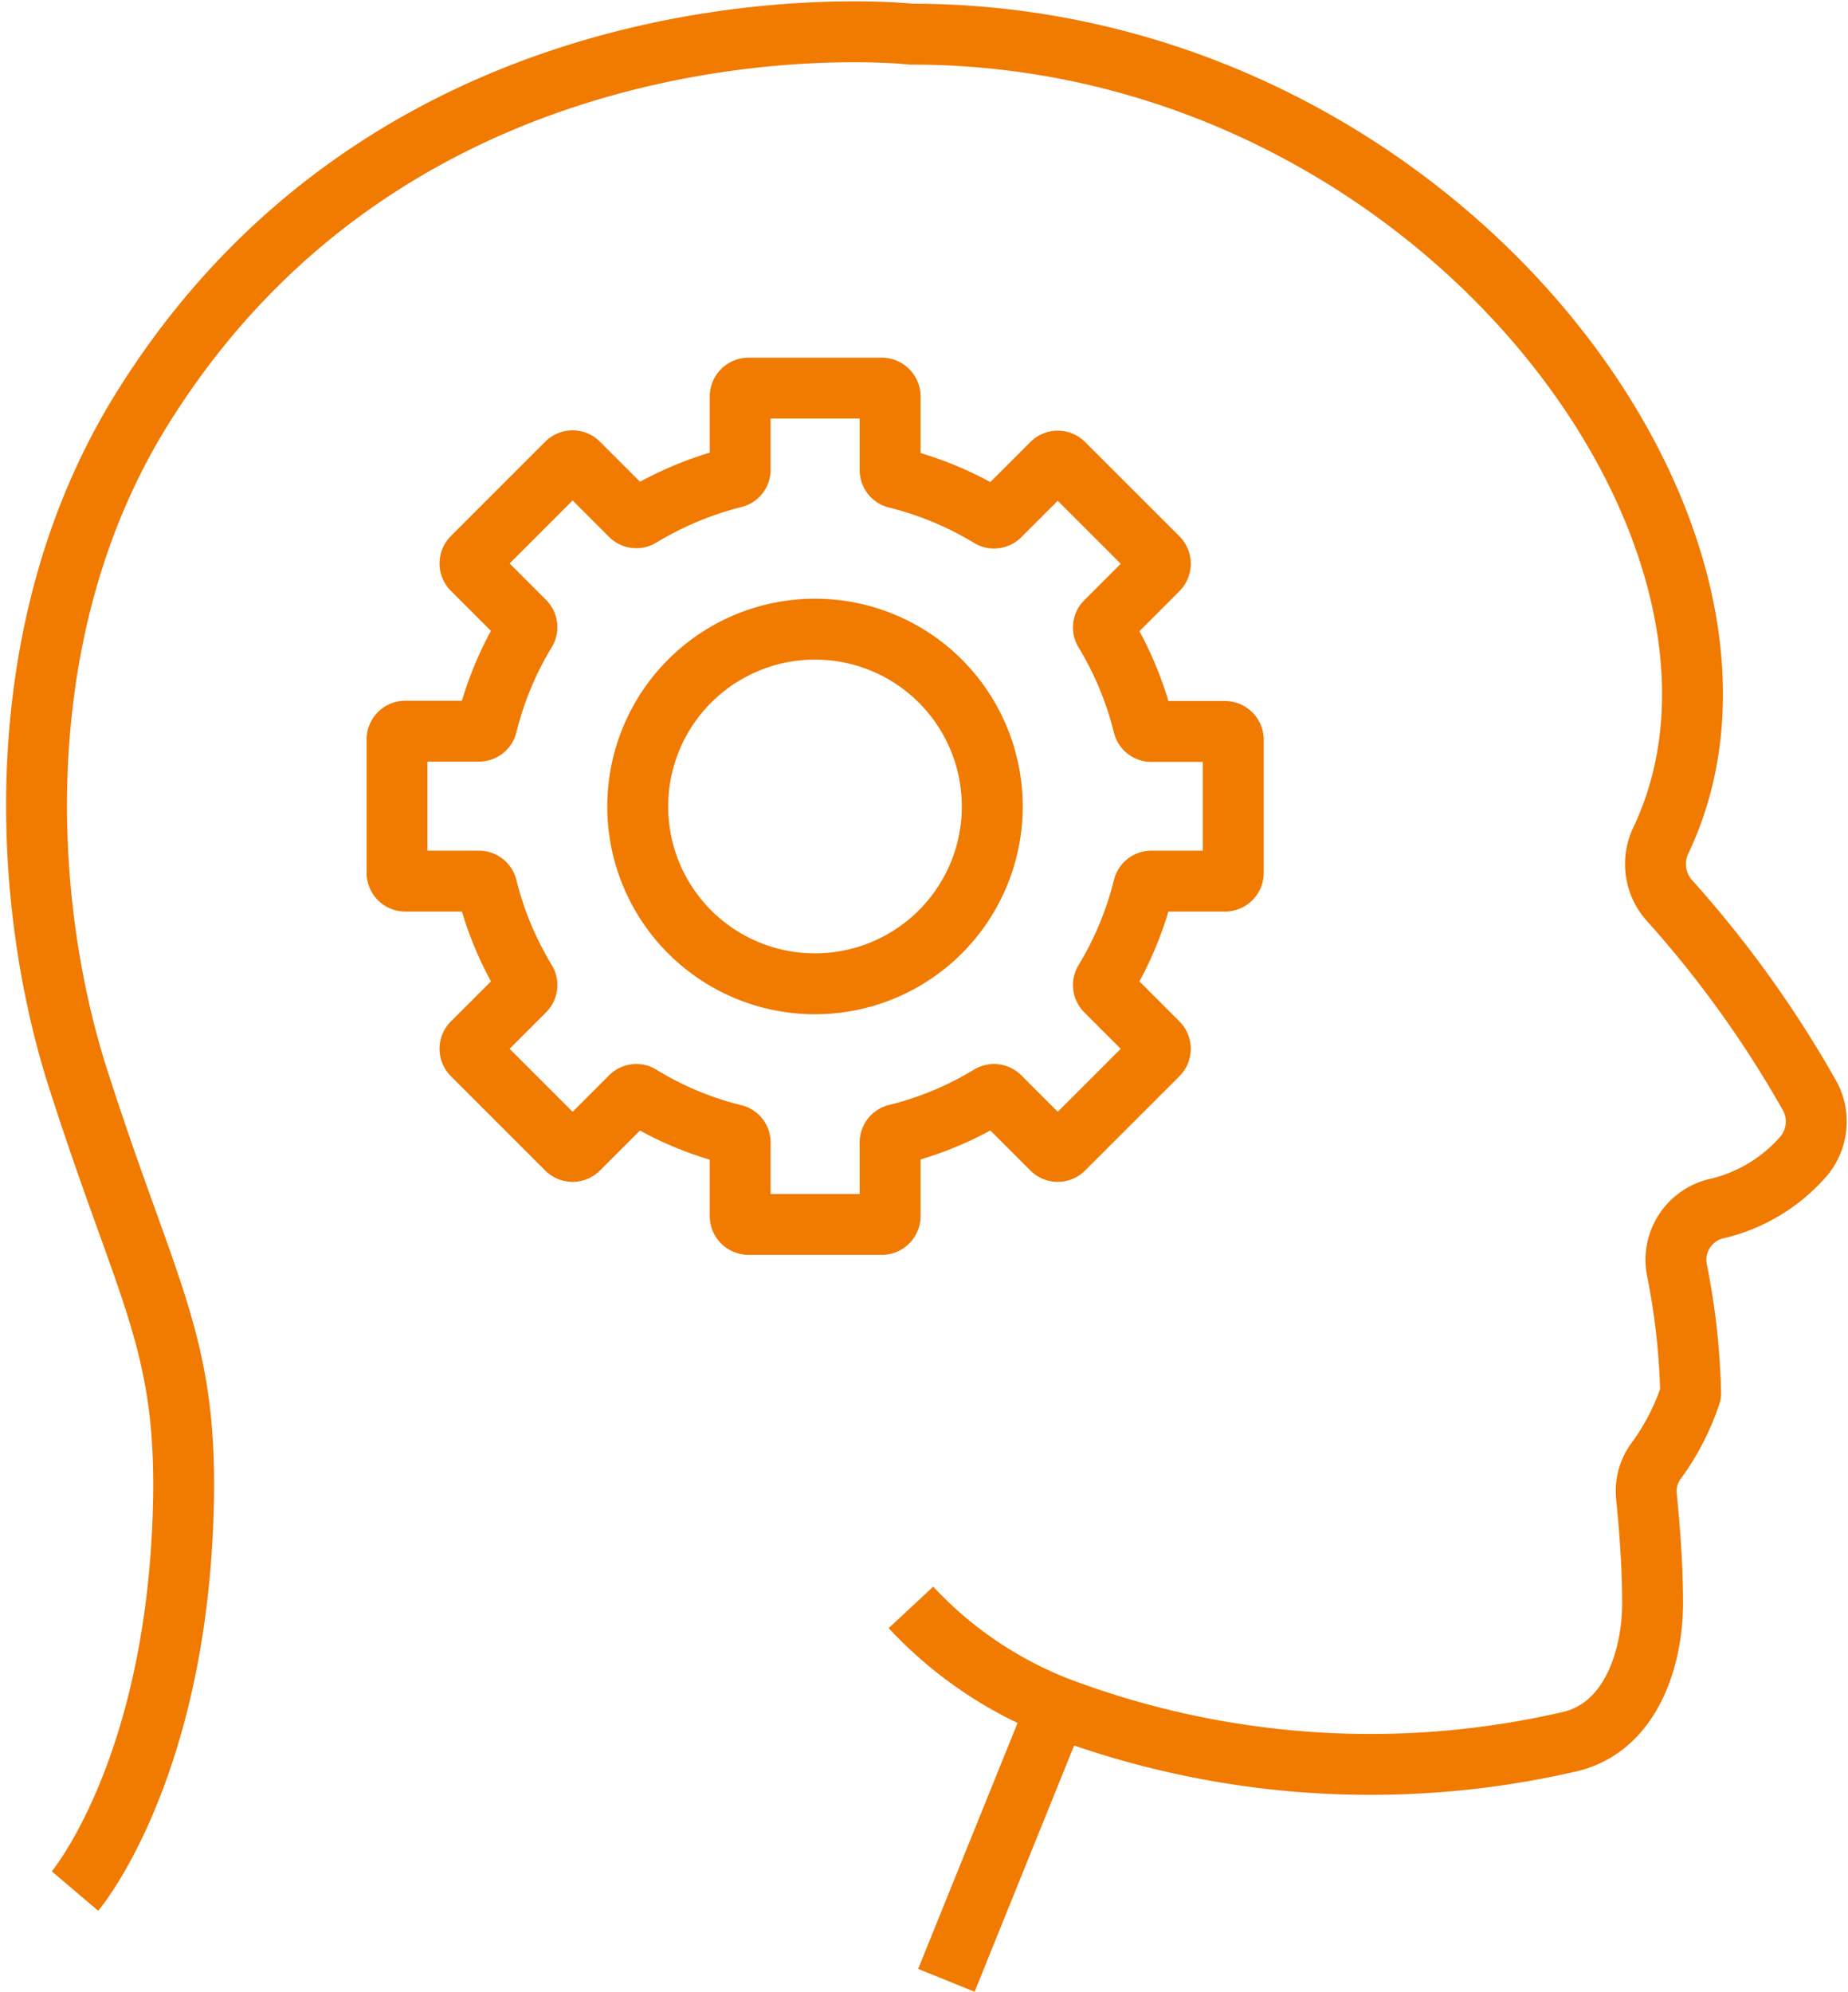
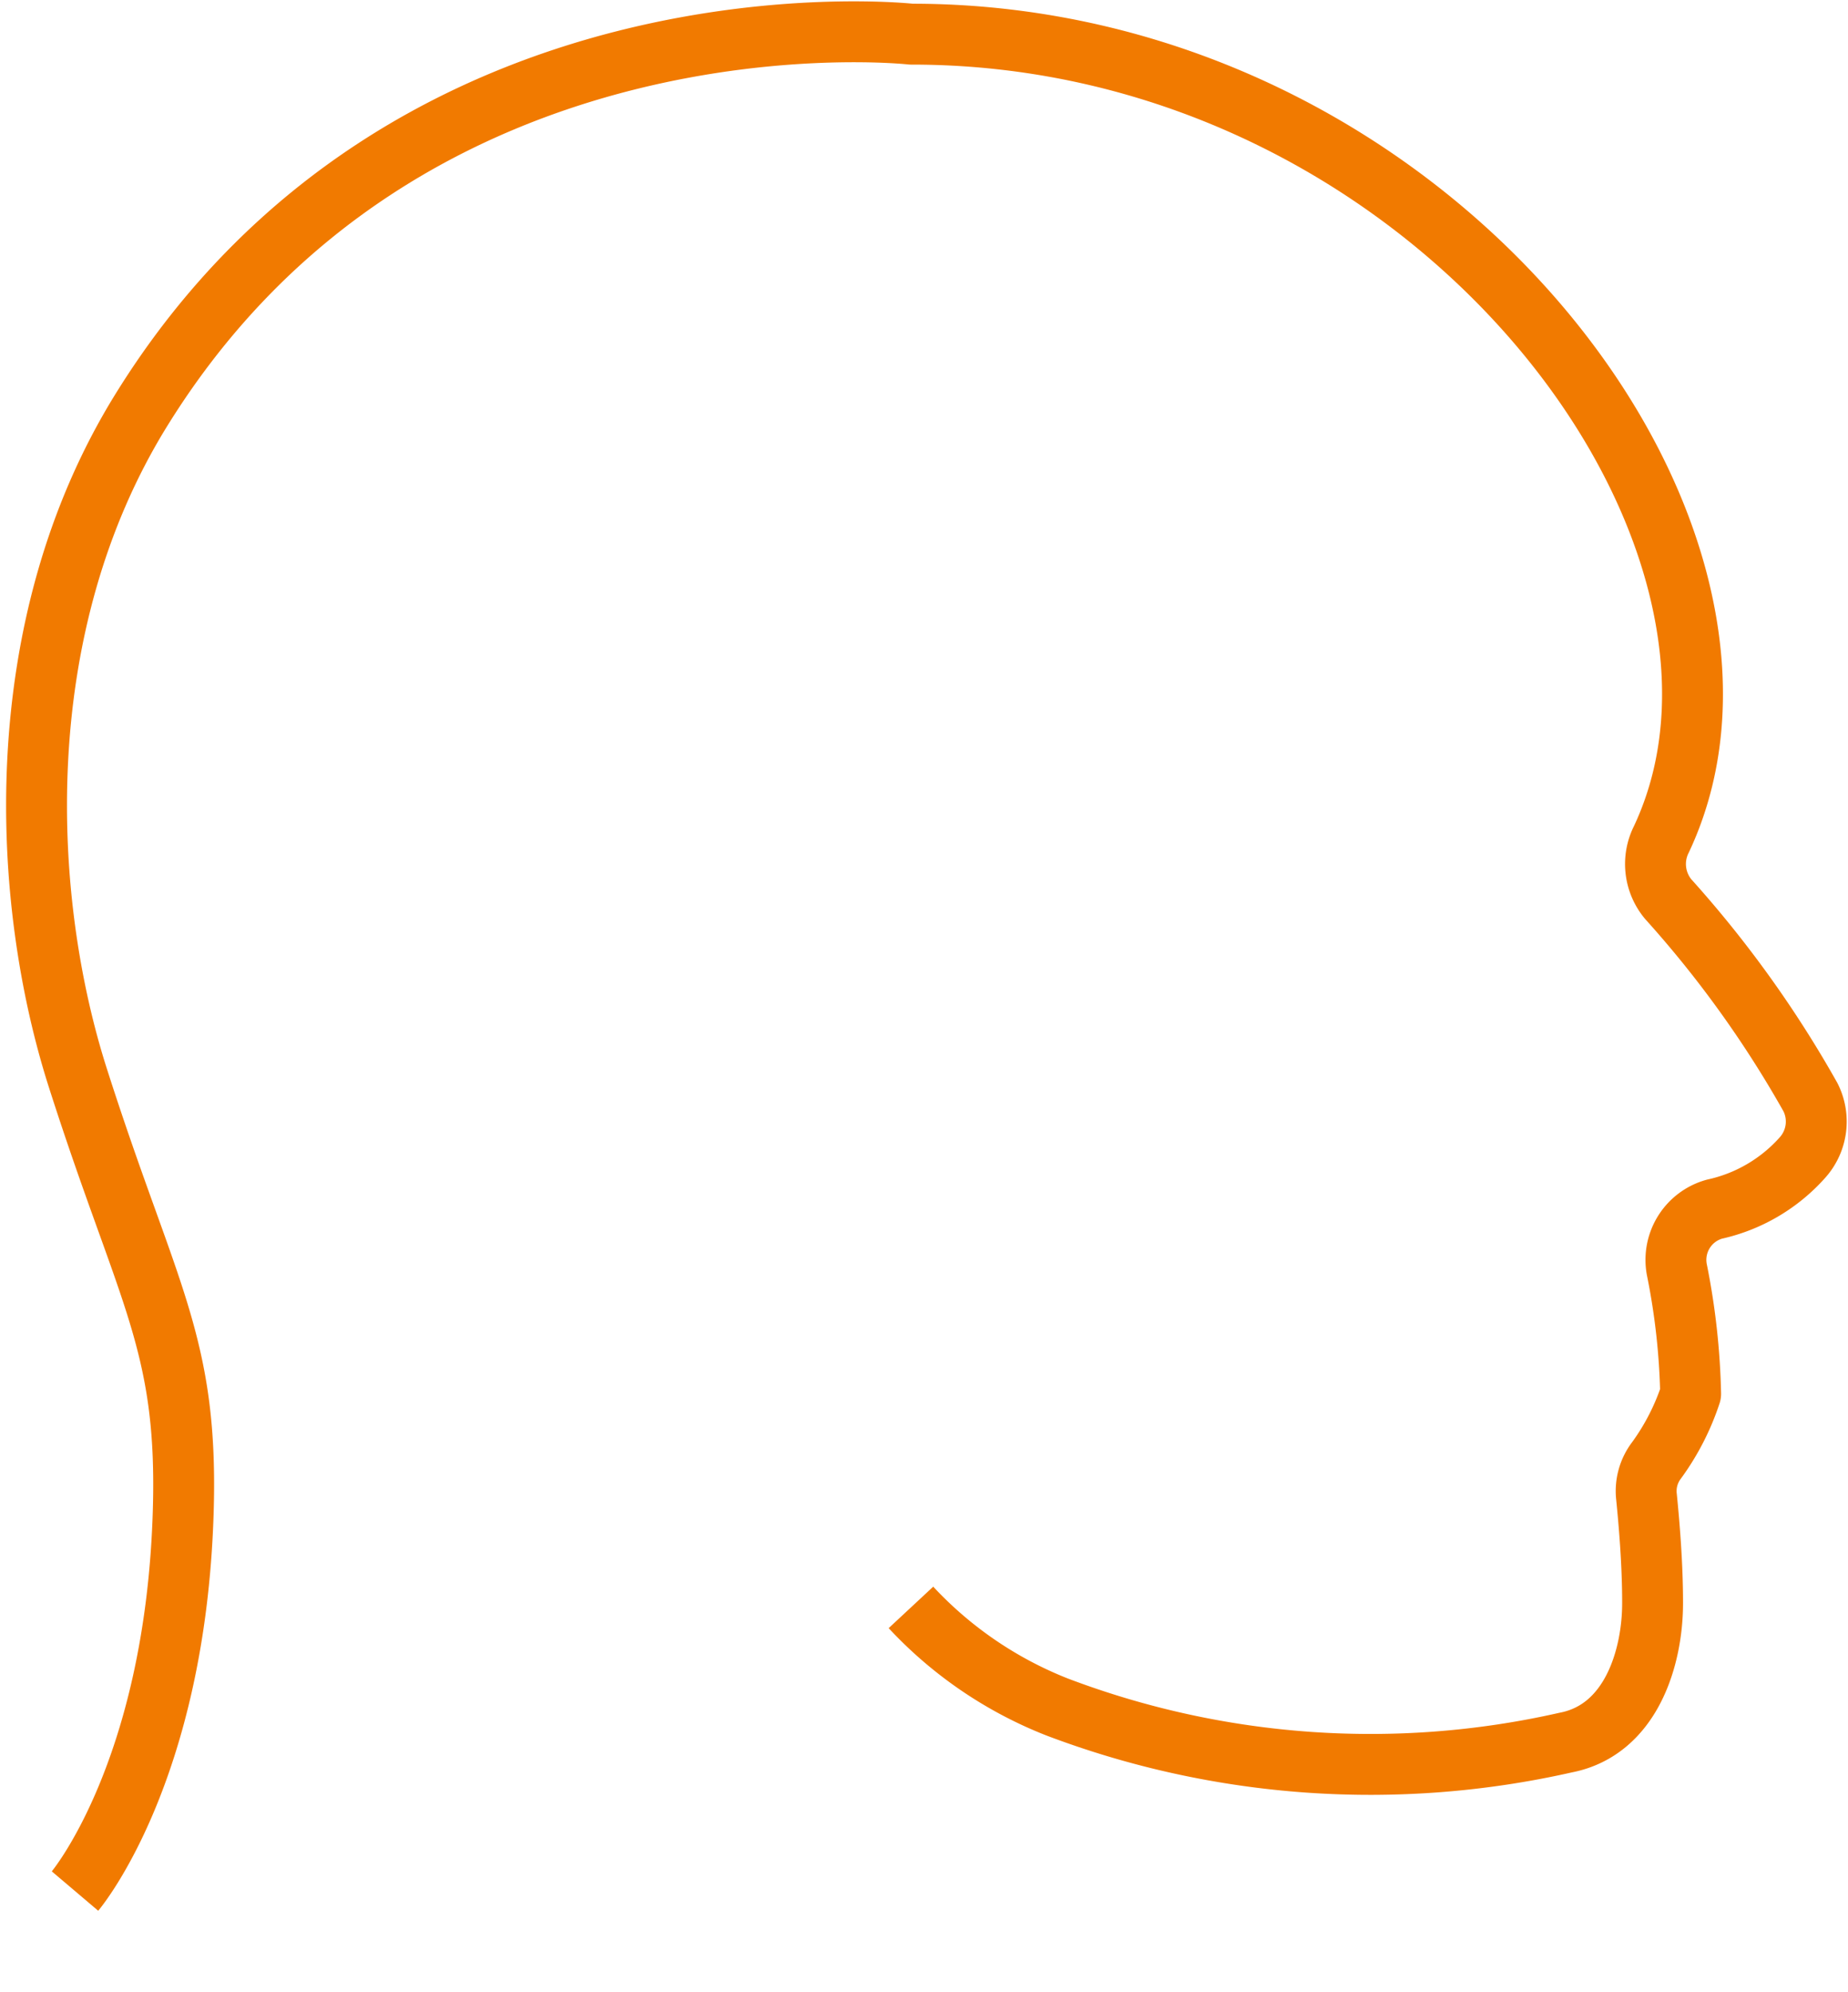
<svg xmlns="http://www.w3.org/2000/svg" width="30.357" height="32.708" viewBox="0 0 30.357 32.708">
  <g id="Group_29276" data-name="Group 29276" transform="translate(-769.787 -1340.479)">
    <g id="Group_29273" data-name="Group 29273" transform="translate(374.918 1207)">
      <g id="Group_29272" data-name="Group 29272">
        <path id="Path_93751" data-name="Path 93751" d="M409.833,159.876a6.562,6.562,0,0,0,2.4,1.635,14.522,14.522,0,0,0,8.354.585c1.088-.209,1.432-1.42,1.429-2.3,0-.661-.06-1.332-.1-1.735a.831.831,0,0,1,.165-.6,3.949,3.949,0,0,0,.56-1.092,11.5,11.5,0,0,0-.222-2.017.864.864,0,0,1,.613-1.016,2.717,2.717,0,0,0,1.444-.845.885.885,0,0,0,.133-.994,18.144,18.144,0,0,0-2.336-3.252.9.9,0,0,1-.111-.986c2.356-5.016-3.746-13.226-12.324-13.219,0,0-8.257-.919-12.648,6.174-2.217,3.583-1.971,8.056-1.044,10.961,1.145,3.582,1.822,4.355,1.732,7.159-.136,4.265-1.777,6.2-1.777,6.2" fill="none" stroke="#f17a00" stroke-linejoin="round" stroke-width="1" />
-         <line id="Line_24070" data-name="Line 24070" y1="4.489" x2="1.815" transform="translate(410.415 161.511)" fill="none" stroke="#f17a00" stroke-linejoin="round" stroke-width="1" />
      </g>
-       <path id="Path_93752" data-name="Path 93752" d="M415.128,147.817v-2.189a.137.137,0,0,0-.137-.137h-1.209a.133.133,0,0,1-.129-.1,5.519,5.519,0,0,0-.638-1.538.13.13,0,0,1,.019-.163l.856-.856a.138.138,0,0,0,0-.194l-1.549-1.548a.135.135,0,0,0-.193,0l-.856.856a.134.134,0,0,1-.164.019,5.514,5.514,0,0,0-1.537-.639.133.133,0,0,1-.1-.129v-1.209a.137.137,0,0,0-.136-.137h-2.19a.137.137,0,0,0-.137.137v1.2a.13.13,0,0,1-.1.13,5.645,5.645,0,0,0-1.537.642.133.133,0,0,1-.164-.02l-.855-.855a.136.136,0,0,0-.194,0l-1.548,1.548a.136.136,0,0,0,0,.194l.856.856a.131.131,0,0,1,.019.163,5.521,5.521,0,0,0-.639,1.538.133.133,0,0,1-.129.1h-1.209a.137.137,0,0,0-.137.137v2.189a.137.137,0,0,0,.137.137h1.209a.133.133,0,0,1,.129.1,5.515,5.515,0,0,0,.639,1.537.133.133,0,0,1-.019.164l-.856.856a.135.135,0,0,0,0,.193l1.548,1.548a.136.136,0,0,0,.194,0l.855-.855a.133.133,0,0,1,.164-.02,5.373,5.373,0,0,0,1.537.642.131.131,0,0,1,.1.129v1.206a.137.137,0,0,0,.137.137h2.19a.136.136,0,0,0,.136-.137v-1.209a.133.133,0,0,1,.1-.129,5.484,5.484,0,0,0,1.537-.639.134.134,0,0,1,.164.019l.856.856a.135.135,0,0,0,.193,0l1.549-1.548a.137.137,0,0,0,0-.193l-.856-.856a.132.132,0,0,1-.019-.164,5.513,5.513,0,0,0,.638-1.537.133.133,0,0,1,.129-.1h1.209A.137.137,0,0,0,415.128,147.817Z" fill="none" stroke="#f17a00" stroke-linejoin="round" stroke-width="1" />
-       <path id="Path_93753" data-name="Path 93753" d="M405.345,146.723a2.912,2.912,0,1,1,2.912,2.912A2.911,2.911,0,0,1,405.345,146.723Z" fill="none" stroke="#f17a00" stroke-linejoin="round" stroke-width="1" />
    </g>
  </g>
</svg>